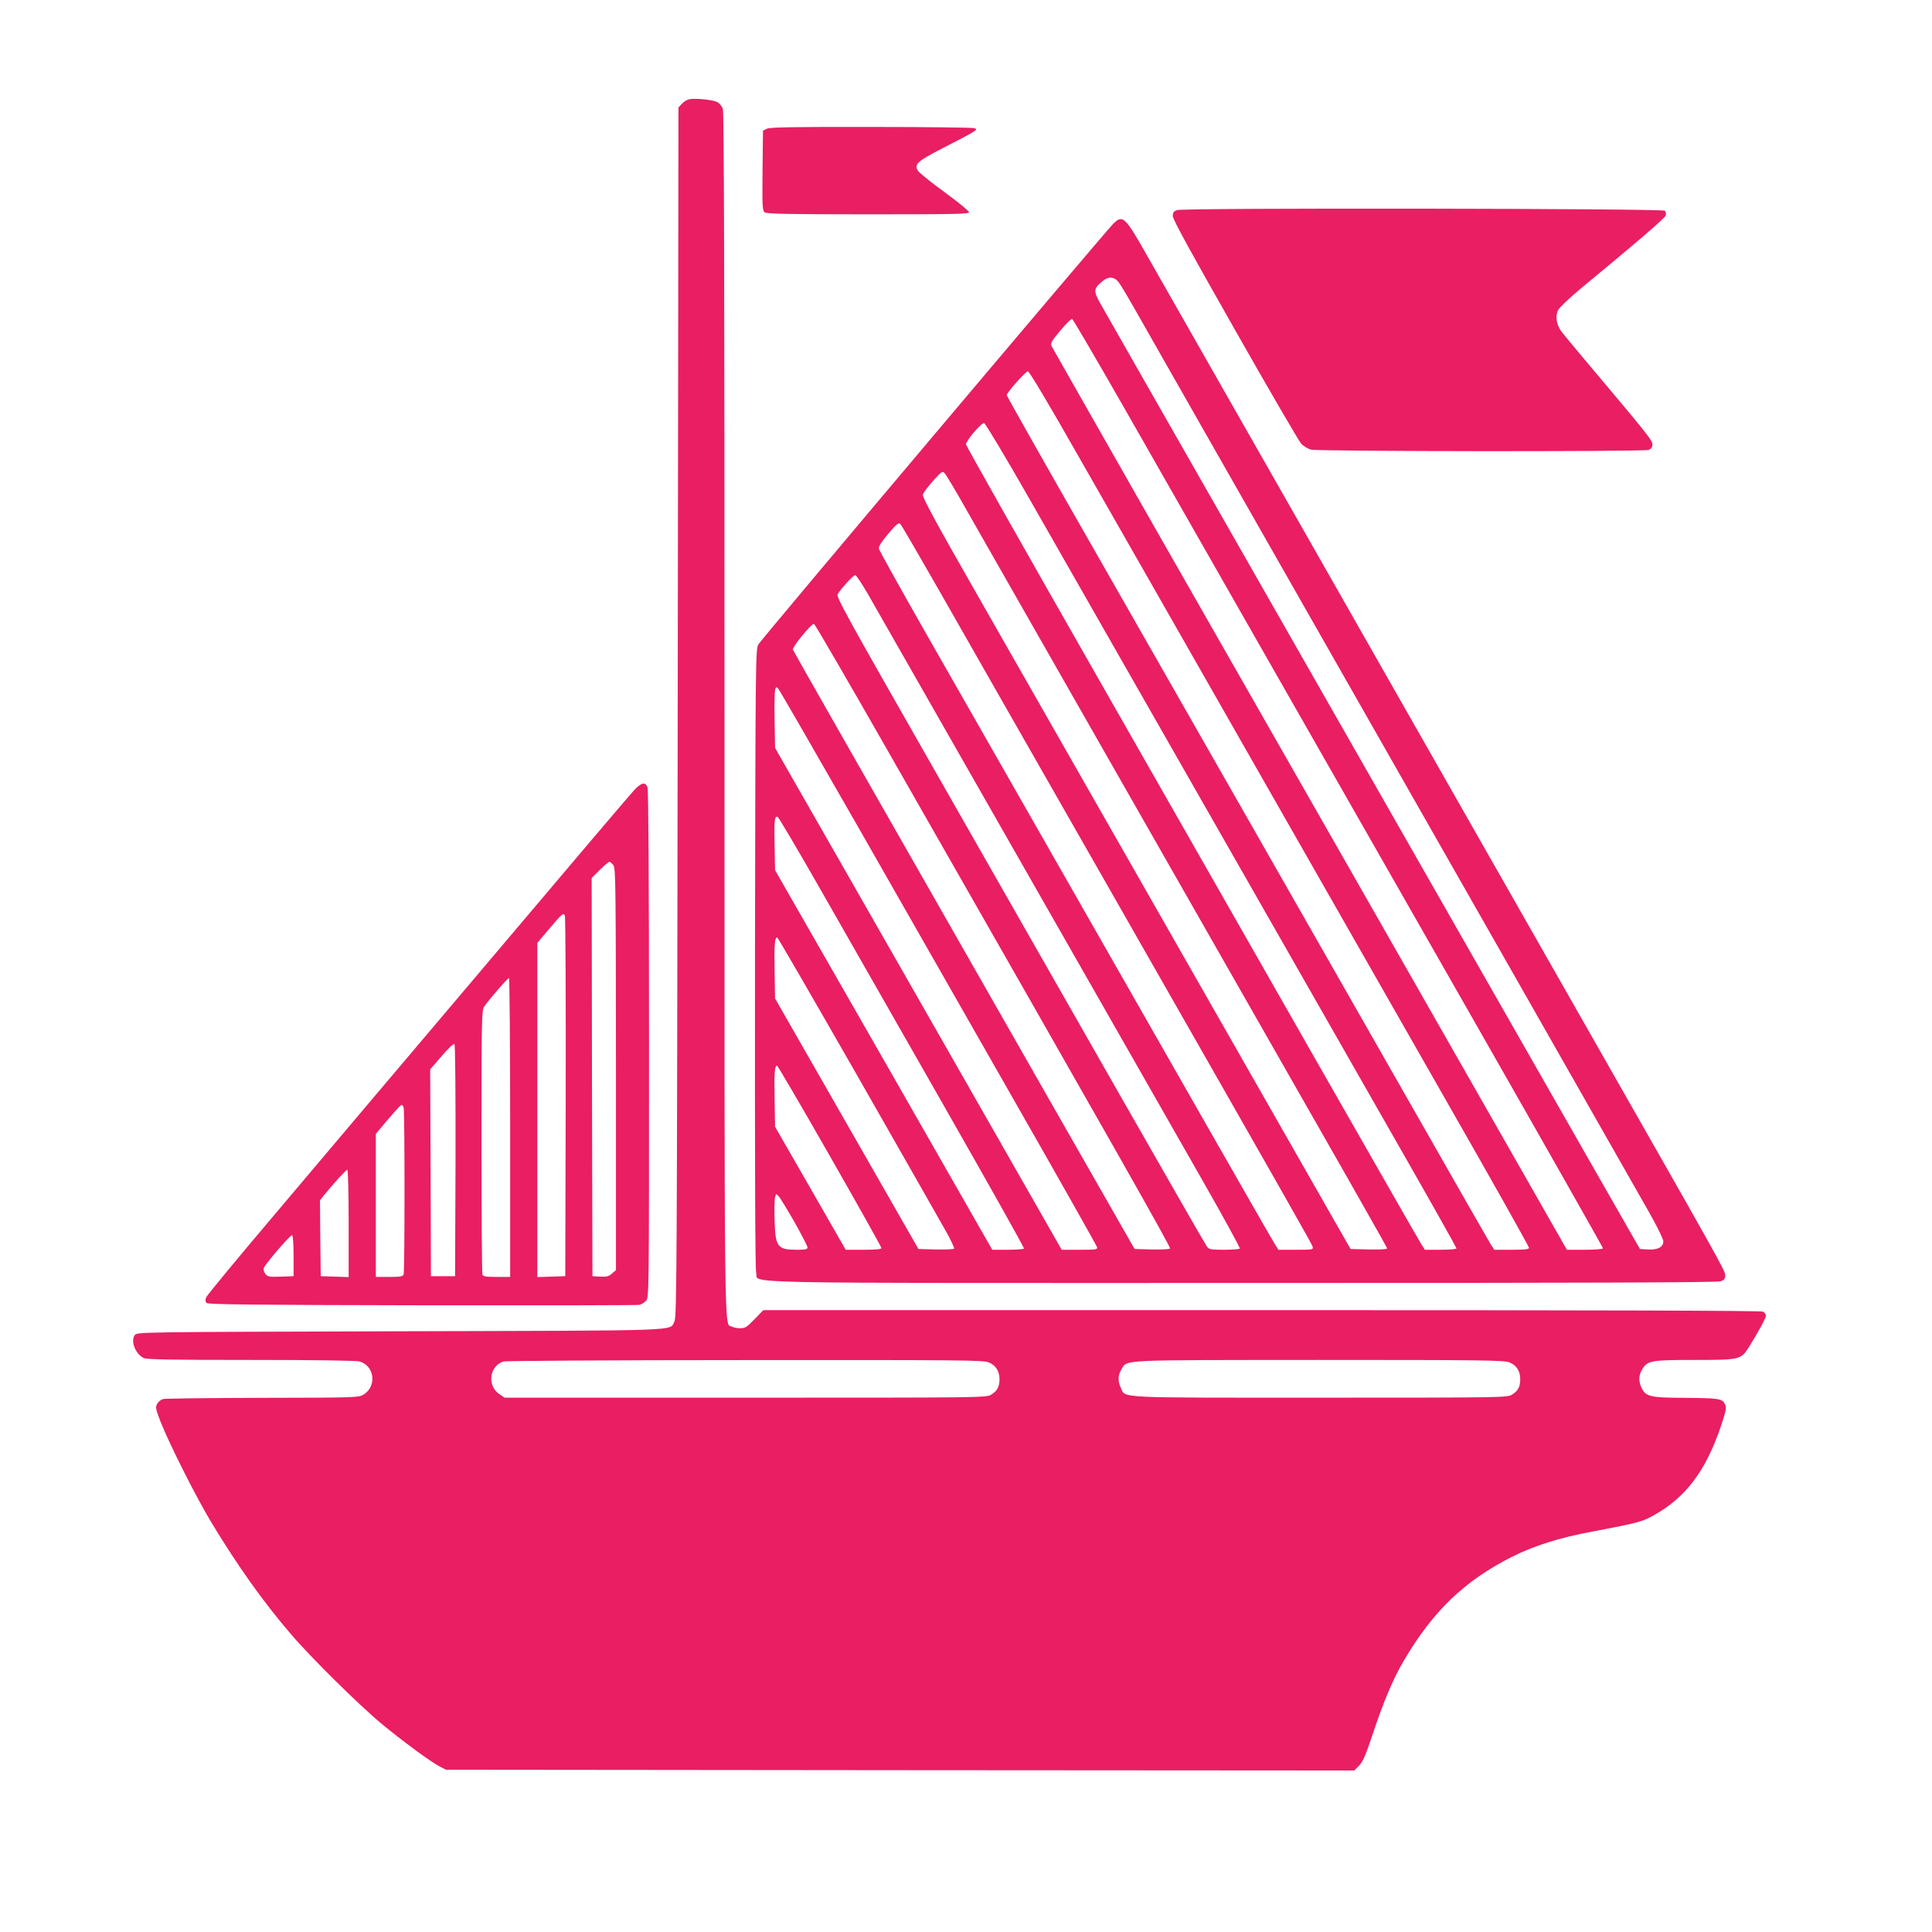
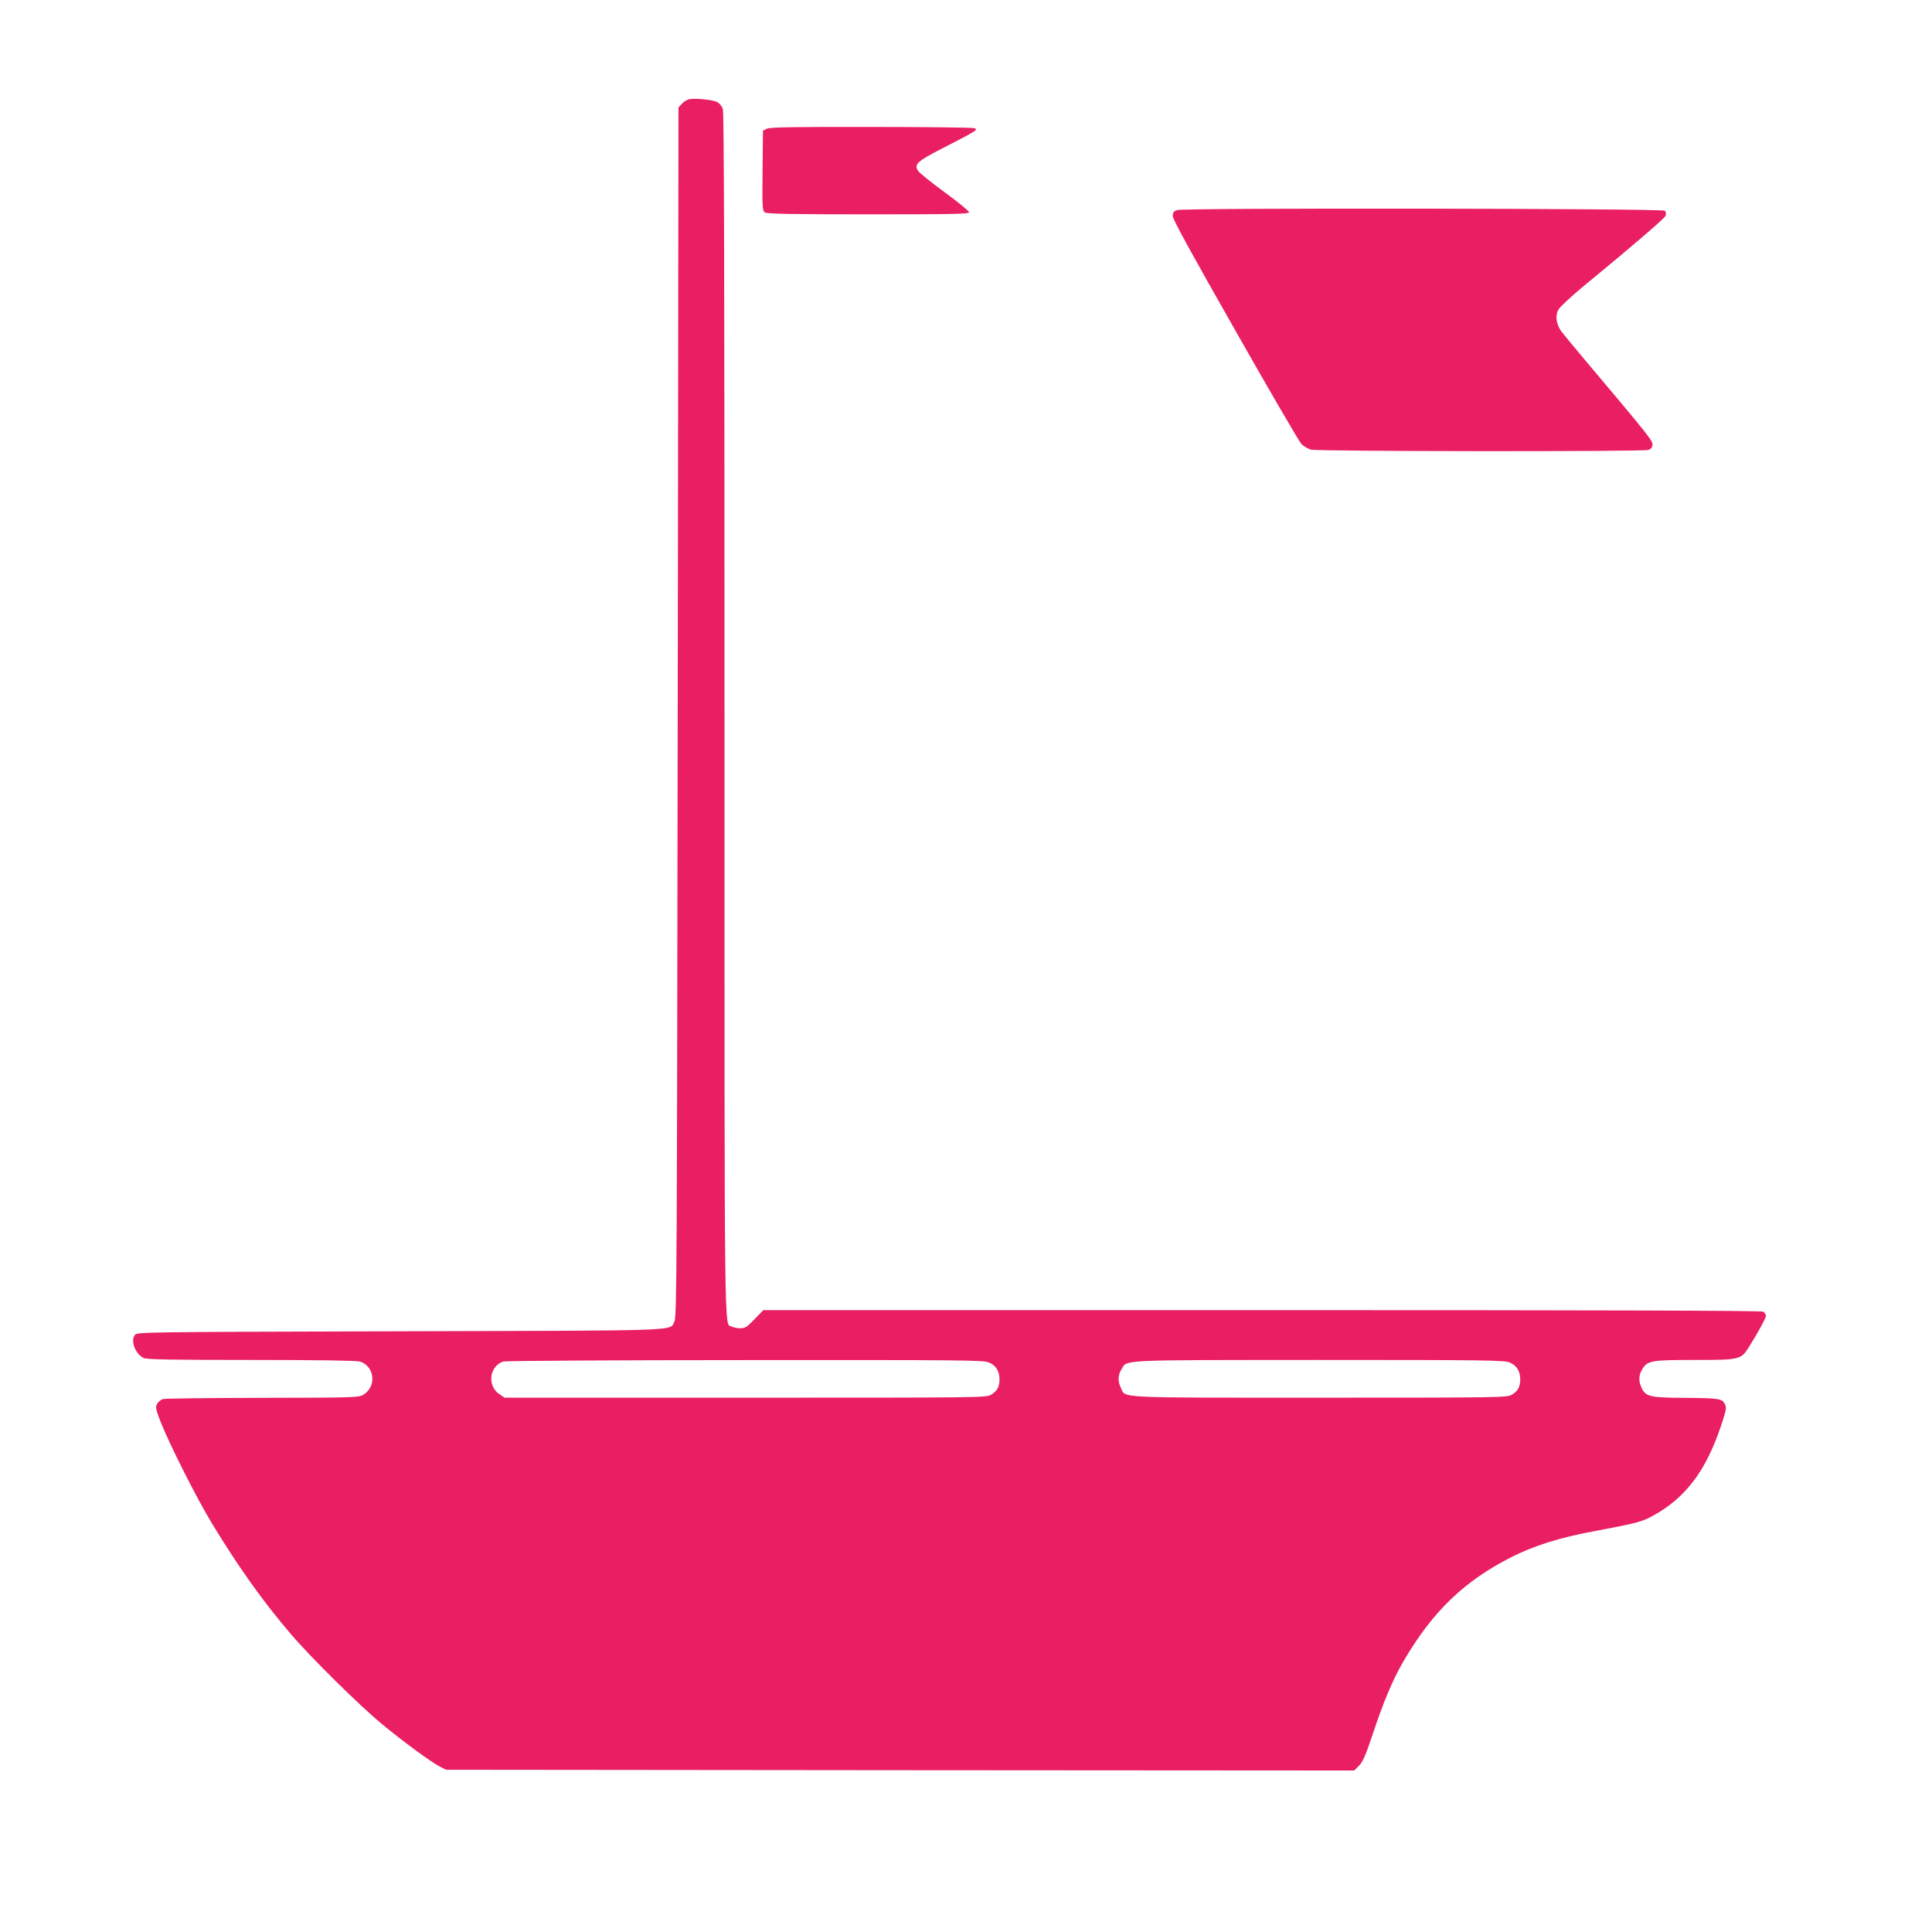
<svg xmlns="http://www.w3.org/2000/svg" version="1.0" width="1280pt" height="1280pt" viewBox="0 0 1280 1280" preserveAspectRatio="xMidYMid meet">
  <g transform="translate(0,1280) scale(0.1,-0.1)" fill="#e91e63" stroke="none">
    <path d="M4569 12143 c-15 -2 -37 -15 -50 -29 l-24 -26 -5 -4006 c-5 -3723 -6 -4009 -22 -4038 -35 -63 94 -59 -1816 -64 -1729 -5 -1744 -5 -1759 -25 -29 -39 3 -124 58 -152 18 -10 185 -13 709 -13 438 0 698 -4 722 -10 100 -28 116 -165 26 -220 -32 -19 -53 -20 -668 -21 -349 -1 -646 -4 -660 -8 -14 -4 -31 -18 -39 -32 -12 -23 -10 -33 23 -119 60 -151 236 -501 339 -671 172 -284 338 -518 523 -734 130 -153 454 -473 604 -597 134 -111 321 -249 382 -281 l43 -22 3008 -3 3009 -2 32 32 c26 27 43 67 89 204 71 215 137 373 209 494 192 326 400 526 712 684 149 75 318 129 541 170 296 56 325 64 400 106 212 117 345 293 445 587 37 111 40 126 28 150 -18 37 -38 40 -271 42 -224 1 -254 8 -281 66 -21 44 -20 83 4 123 35 58 60 62 347 62 297 0 307 2 358 82 62 99 115 196 115 211 0 9 -9 21 -19 27 -14 7 -1065 10 -3322 10 l-3302 0 -58 -60 c-50 -52 -62 -60 -94 -60 -20 0 -45 5 -57 11 -51 27 -48 -223 -48 4057 0 2886 -3 3988 -11 4011 -6 17 -23 38 -38 45 -28 15 -139 26 -182 19z m1981 -8369 c48 -19 73 -59 72 -115 -1 -49 -16 -75 -55 -99 -31 -20 -65 -20 -1628 -20 l-1596 0 -34 23 c-84 56 -67 188 27 217 16 4 737 9 1601 9 1429 1 1576 0 1613 -15z m3450 0 c48 -19 73 -59 72 -115 -1 -49 -16 -75 -55 -99 -31 -19 -62 -20 -1270 -20 -1373 0 -1289 -4 -1321 65 -21 44 -20 83 4 123 40 65 -35 61 1307 62 1106 0 1226 -2 1263 -16z" />
    <path d="M5080 11947 l-25 -13 -3 -264 c-2 -240 -1 -266 15 -277 13 -10 166 -13 685 -13 575 0 668 2 668 14 0 8 -72 67 -161 132 -88 64 -167 128 -176 141 -29 44 -8 64 164 152 87 44 174 90 193 102 32 20 33 23 15 30 -11 4 -319 8 -685 8 -517 1 -671 -2 -690 -12z" />
-     <path d="M7798 11408 c-22 -8 -28 -16 -28 -40 0 -21 121 -242 413 -755 226 -399 424 -738 438 -753 14 -15 43 -33 65 -39 44 -12 2190 -14 2234 -2 17 5 26 15 28 33 3 27 -25 62 -443 558 -72 85 -143 172 -159 192 -35 47 -44 104 -22 145 8 17 78 82 153 145 343 282 553 462 559 480 3 11 1 25 -6 32 -15 15 -3191 20 -3232 4z" />
-     <path d="M7376 11318 c-69 -71 -2334 -2755 -2352 -2788 -18 -34 -19 -93 -22 -2078 -1 -1432 1 -2056 8 -2084 21 -74 -270 -68 3218 -68 2253 0 3148 3 3171 11 25 9 31 16 31 40 0 30 -25 74 -885 1584 -886 1556 -1073 1884 -1435 2520 -213 374 -616 1083 -897 1575 -280 492 -560 984 -622 1092 -137 242 -154 257 -215 196z m37 -390 c14 -18 81 -132 149 -253 69 -121 227 -398 350 -615 378 -663 1935 -3398 2193 -3850 359 -631 720 -1264 823 -1446 51 -89 92 -174 92 -188 0 -38 -37 -58 -102 -54 l-53 3 -326 570 c-179 314 -591 1036 -916 1605 -325 569 -971 1701 -1435 2515 -465 814 -866 1518 -892 1564 -53 93 -53 107 7 157 41 35 80 32 110 -8z m40 -839 c634 -1112 1473 -2581 2321 -4067 465 -815 846 -1487 846 -1492 0 -6 -49 -10 -119 -10 l-120 0 -269 472 c-148 260 -615 1078 -1037 1818 -422 740 -1067 1869 -1433 2510 -365 641 -669 1175 -675 1187 -8 19 -1 33 58 103 37 44 72 79 78 77 6 -2 163 -271 350 -598z m-302 -322 c180 -314 681 -1193 1114 -1952 433 -759 1030 -1805 1326 -2324 297 -519 539 -950 539 -958 0 -10 -25 -13 -115 -13 l-115 0 -24 37 c-13 21 -233 405 -488 853 -502 880 -1588 2784 -2285 4004 -238 417 -433 763 -433 768 0 17 125 157 140 158 9 0 136 -212 341 -573z m-328 -277 c307 -537 1823 -3193 2451 -4294 207 -362 376 -663 376 -667 0 -5 -47 -9 -105 -9 l-105 0 -24 38 c-13 20 -316 550 -674 1177 -357 627 -1031 1807 -1496 2623 -465 815 -846 1489 -846 1498 0 24 102 144 120 141 8 -1 142 -225 303 -507z m-416 -75 c72 -126 521 -914 998 -1750 1662 -2912 1785 -3128 1785 -3137 0 -5 -54 -7 -121 -6 l-121 3 -123 215 c-110 192 -1336 2342 -2344 4108 -282 493 -371 658 -367 675 3 12 34 53 67 90 59 66 63 68 79 50 9 -10 76 -121 147 -248z m-169 -555 c142 -250 603 -1058 1024 -1795 1358 -2380 1430 -2507 1435 -2526 5 -18 -2 -19 -111 -19 l-116 0 -24 38 c-21 32 -429 746 -2306 4037 -172 302 -315 558 -317 570 -3 14 16 44 62 99 56 65 69 76 80 64 8 -7 130 -218 273 -468z m-490 8 c78 -137 1814 -3179 2215 -3882 141 -247 254 -453 251 -458 -3 -4 -50 -8 -104 -8 -91 0 -100 2 -115 23 -9 12 -281 486 -604 1052 -323 567 -872 1529 -1220 2139 -574 1006 -632 1112 -621 1130 25 40 104 126 116 126 6 0 43 -55 82 -122z m132 -1039 c1517 -2656 1879 -3294 1872 -3301 -5 -5 -60 -7 -122 -6 l-113 3 -577 1010 c-1278 2239 -1681 2947 -1687 2961 -6 16 125 176 140 171 6 -2 225 -379 487 -838z m-177 -539 c293 -514 764 -1340 1047 -1835 282 -494 515 -907 518 -917 4 -17 -5 -18 -115 -18 l-119 0 -524 918 c-288 504 -715 1252 -949 1662 l-426 745 -3 179 c-2 99 0 191 3 204 5 22 8 23 20 11 8 -8 254 -435 548 -949z m-274 -371 c145 -255 511 -896 812 -1423 301 -528 546 -963 543 -968 -3 -4 -51 -8 -108 -8 l-102 0 -719 1258 -720 1257 -3 164 c-3 168 -1 196 20 189 6 -2 131 -213 277 -469z m247 -1239 c284 -498 547 -959 584 -1025 38 -66 65 -124 61 -128 -4 -4 -59 -6 -122 -5 l-114 3 -475 830 -475 830 -3 179 c-3 180 1 230 18 224 5 -2 241 -410 526 -908z m-178 -539 c188 -329 342 -604 342 -610 0 -7 -37 -11 -119 -11 l-118 0 -234 408 -234 407 -3 179 c-3 175 0 226 16 226 4 0 162 -269 350 -599z m-234 -438 c47 -84 86 -159 86 -168 0 -12 -14 -15 -70 -15 -129 0 -143 18 -148 193 -2 70 -1 139 3 154 6 26 7 26 24 7 10 -10 57 -88 105 -171z" />
-     <path d="M4204 7568 c-23 -24 -463 -542 -979 -1153 -517 -610 -1144 -1352 -1394 -1648 -251 -296 -460 -549 -465 -562 -7 -18 -6 -29 3 -38 9 -9 315 -13 1429 -15 779 -1 1427 0 1439 3 12 3 32 15 43 27 20 22 20 28 20 1699 0 1066 -4 1687 -10 1703 -14 37 -40 32 -86 -16z m-139 -502 c14 -21 15 -171 16 -1352 l0 -1329 -27 -23 c-21 -19 -36 -22 -78 -20 l-51 3 -3 1319 -2 1319 53 53 c30 30 59 54 65 54 6 0 18 -11 27 -24z m-317 -1533 l-3 -1188 -92 -3 -93 -3 0 1107 0 1107 77 91 c89 105 95 110 105 91 5 -7 7 -548 6 -1202z m-368 -203 l0 -990 -89 0 c-72 0 -90 3 -95 16 -3 9 -6 406 -6 882 0 808 1 869 18 893 30 45 155 189 164 189 4 0 8 -445 8 -990z m-362 -221 l-3 -764 -80 0 -80 0 -2 685 -3 685 76 88 c45 53 80 85 85 80 5 -5 8 -332 7 -774z m-344 355 c8 -20 8 -1088 0 -1108 -5 -13 -23 -16 -95 -16 l-89 0 0 474 0 474 81 96 c45 53 85 96 89 96 4 0 11 -7 14 -16z m-364 -769 l0 -356 -92 3 -93 3 -3 252 -2 251 27 34 c67 82 146 168 154 168 5 0 9 -152 9 -355z m-365 -216 l0 -134 -85 -3 c-76 -3 -87 -1 -102 18 -9 12 -14 29 -11 38 11 29 177 222 188 219 6 -2 10 -55 10 -138z" />
+     <path d="M7798 11408 c-22 -8 -28 -16 -28 -40 0 -21 121 -242 413 -755 226 -399 424 -738 438 -753 14 -15 43 -33 65 -39 44 -12 2190 -14 2234 -2 17 5 26 15 28 33 3 27 -25 62 -443 558 -72 85 -143 172 -159 192 -35 47 -44 104 -22 145 8 17 78 82 153 145 343 282 553 462 559 480 3 11 1 25 -6 32 -15 15 -3191 20 -3232 4" />
  </g>
</svg>